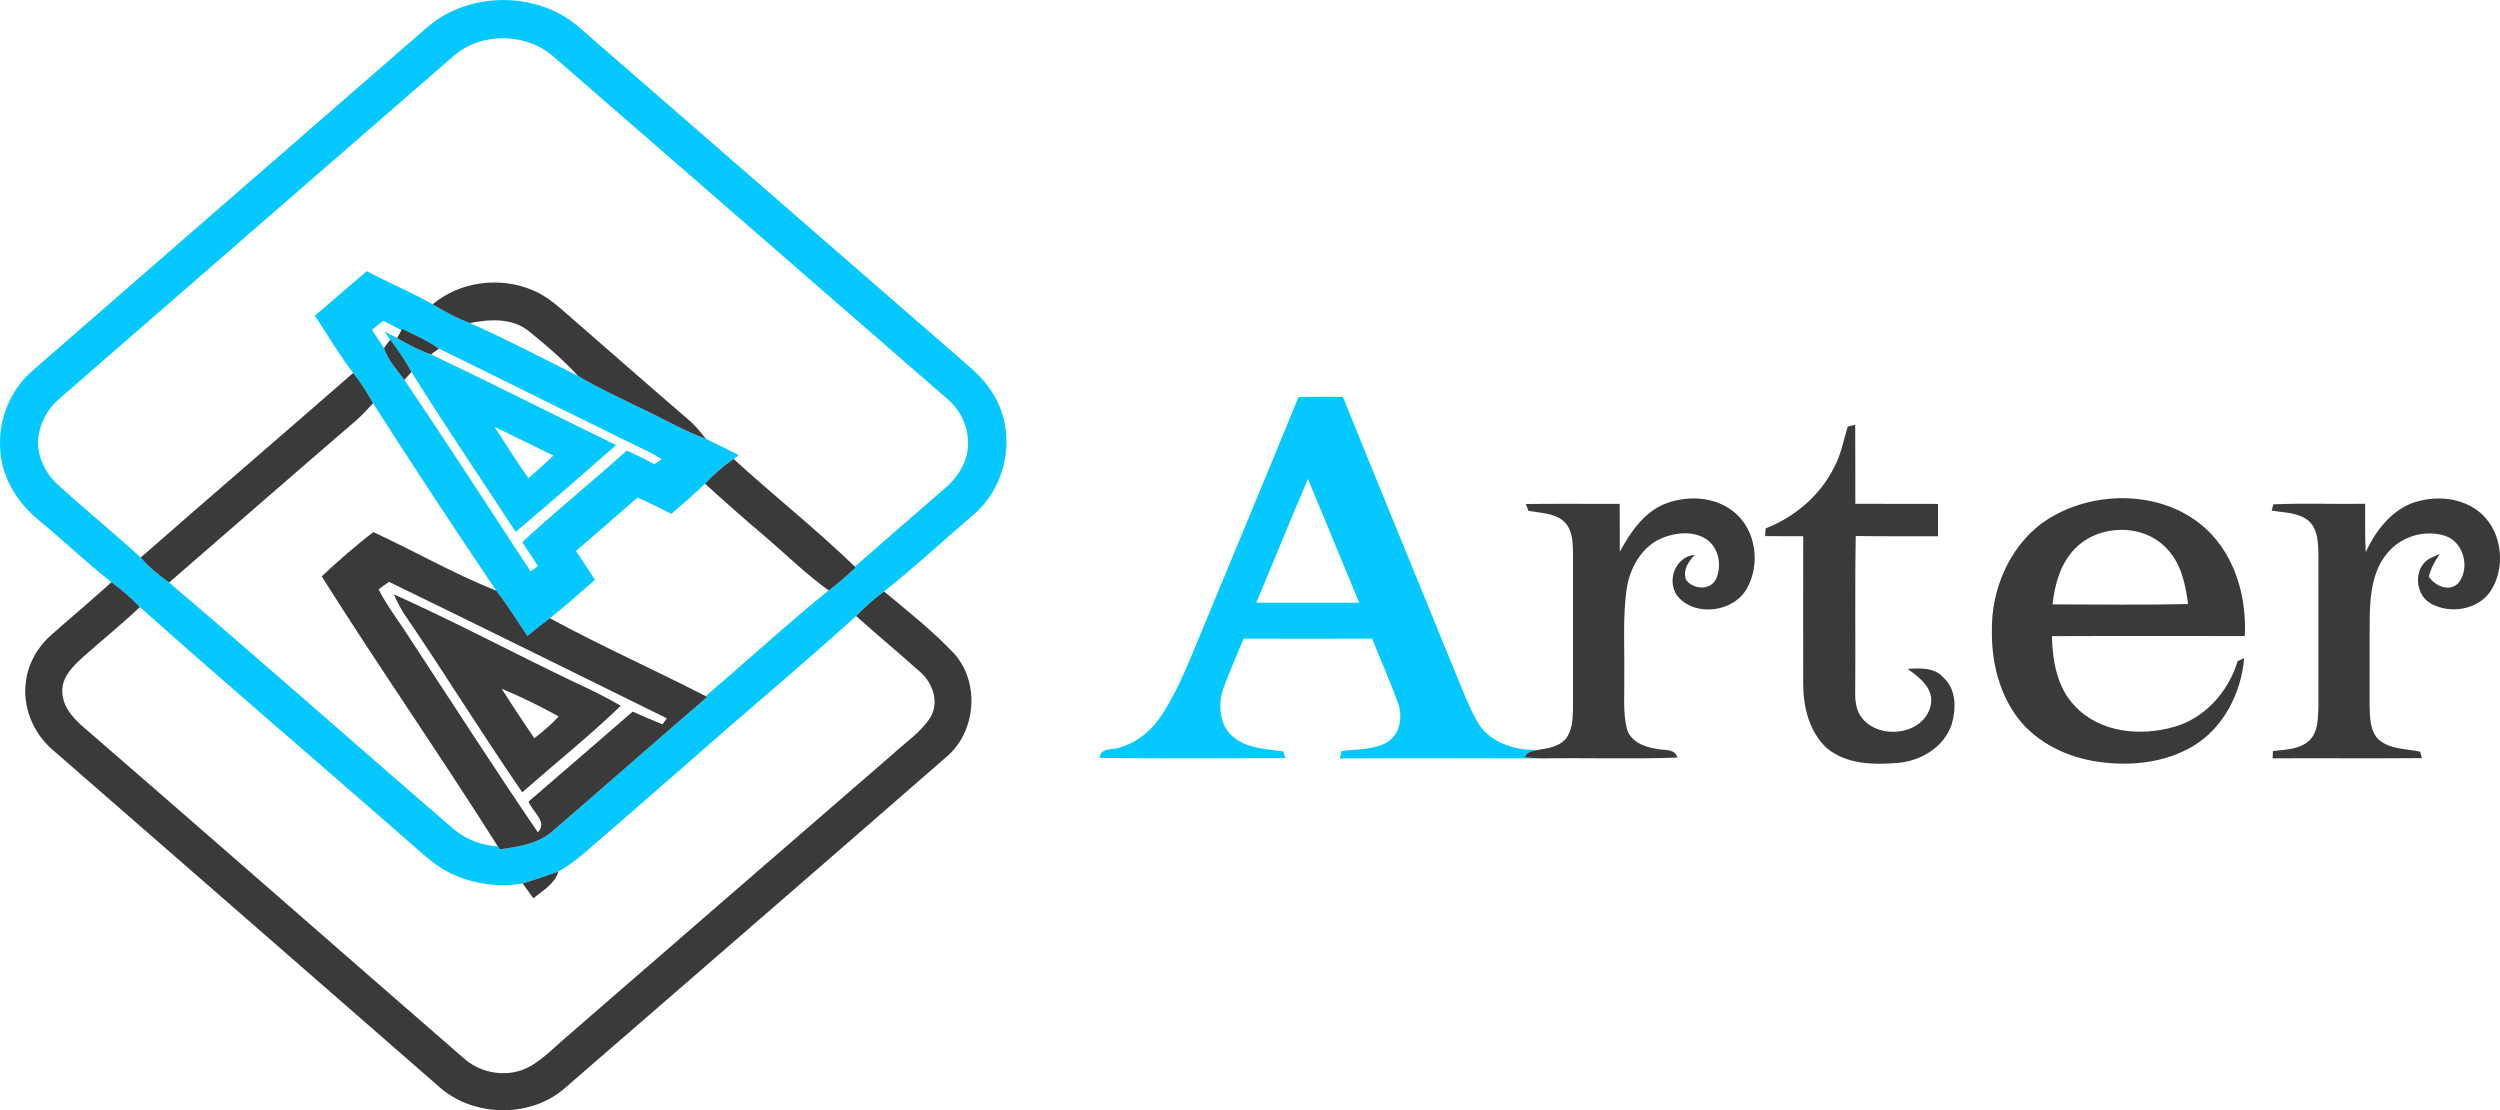
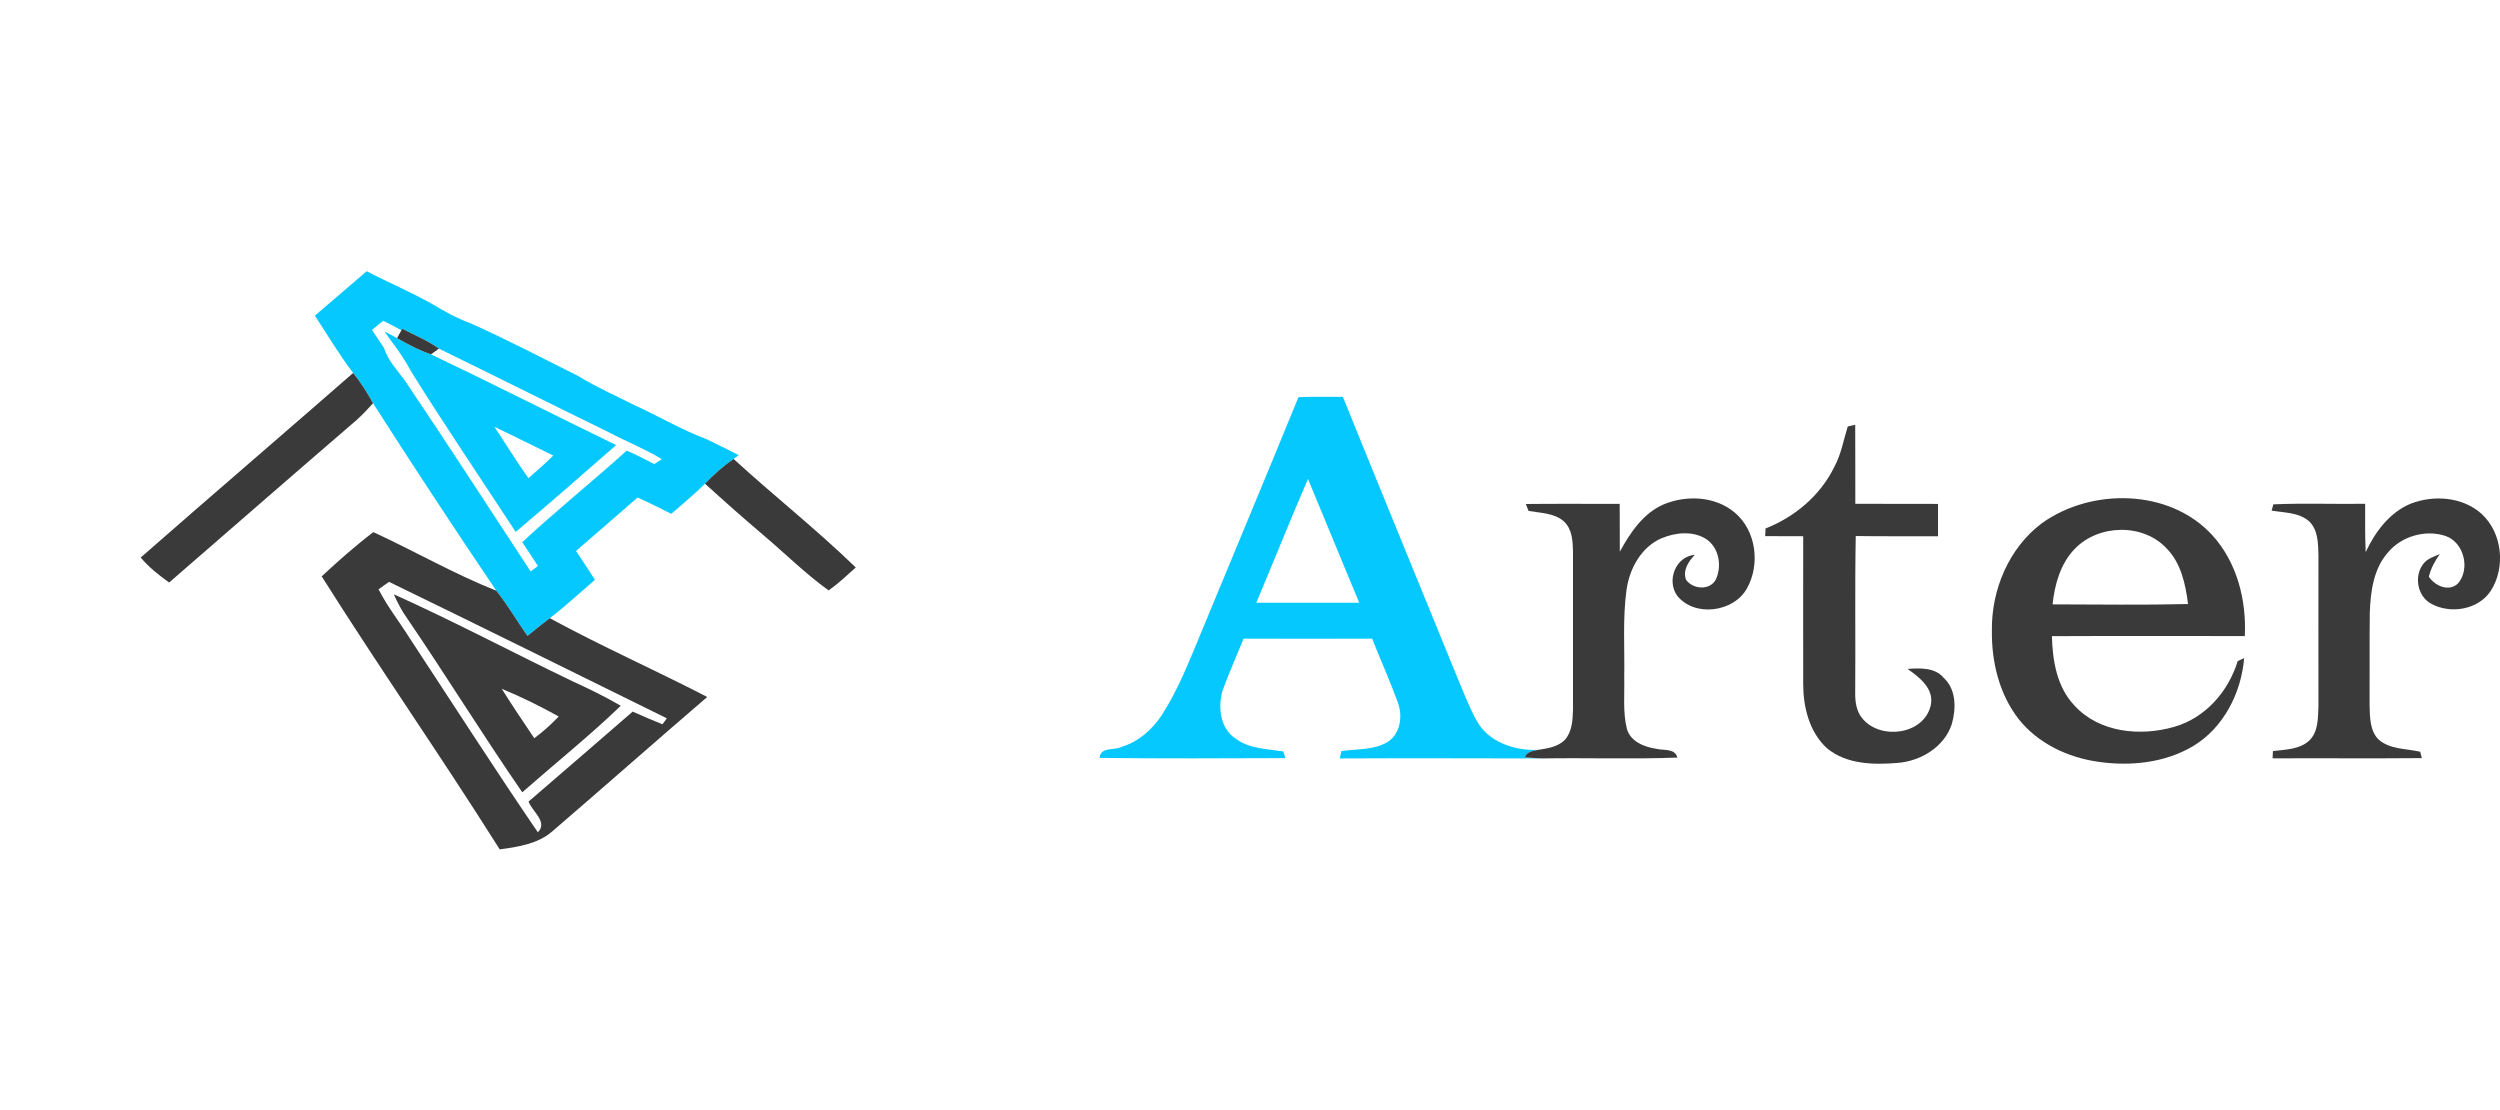
<svg xmlns="http://www.w3.org/2000/svg" xml:space="preserve" width="245.199mm" height="108.889mm" version="1.1" style="shape-rendering:geometricPrecision; text-rendering:geometricPrecision; image-rendering:optimizeQuality; fill-rule:evenodd; clip-rule:evenodd" viewBox="0 0 23120 10267">
  <defs>
    <style type="text/css">
   
    .fil0 {fill:#05C8FF;fill-rule:nonzero}
    .fil1 {fill:#3A3A3A;fill-rule:nonzero}
   
  </style>
  </defs>
  <g id="Layer_x0020_1">
-     <path class="fil0" d="M4192 520c-1218,1057 -2434,2116 -3651,3174 -107,93 -175,228 -189,369 -9,159 67,314 184,420 251,229 515,443 765,673 76,90 168,163 263,231 885,753 1755,1525 2635,2284 114,94 257,149 404,155l19 29c169,-23 350,-50 484,-165 480,-413 954,-832 1434,-1244l-14 -8c380,-324 748,-663 1137,-978 90,-63 169,-139 251,-212l-8 -8c278,-245 559,-487 839,-730 93,-81 170,-188 197,-311 40,-184 -32,-381 -173,-503 -1216,-1056 -2431,-2114 -3647,-3170 -255,-226 -673,-232 -930,-6zm-242 -267c387,-337 1025,-338 1410,3 1204,1047 2408,2094 3612,3141 128,111 236,248 290,410 116,333 8,731 -264,957 -274,235 -540,481 -822,706 -94,67 -179,145 -259,227 -503,457 -1026,891 -1535,1341 -332,288 -662,580 -997,866 -69,57 -142,112 -221,156 -109,39 -219,76 -330,110 -226,40 -463,4 -670,-95 -166,-82 -294,-217 -434,-335 -810,-710 -1632,-1408 -2436,-2126 -81,-84 -169,-161 -263,-230 -235,-183 -450,-391 -681,-581 -199,-164 -344,-406 -349,-668 -14,-267 100,-537 304,-711 1214,-1058 2430,-2114 3645,-3171z" />
    <path class="fil0" d="M3440 3051c37,56 74,112 111,167 34,110 120,203 189,295 396,586 779,1181 1167,1771 17,-12 51,-37 68,-50 -48,-73 -97,-146 -145,-220 313,-292 649,-560 966,-847 87,38 171,81 255,125 17,-11 51,-34 69,-46 -155,-95 -324,-161 -485,-246 -526,-257 -1049,-519 -1576,-776 -104,-76 -225,-124 -339,-184l-8 14c-55,-30 -111,-59 -168,-88 -34,28 -69,57 -104,85zm-49 -543c202,106 412,193 610,306 110,66 223,129 344,173 339,150 668,324 1000,489 173,106 359,189 540,279 216,99 421,221 644,304 102,50 203,98 303,150l-48 35c-96,67 -184,145 -264,229 -99,99 -207,187 -312,279 -103,-52 -207,-104 -312,-151 -188,166 -379,329 -569,494 59,89 118,177 175,267 -138,119 -272,243 -417,355 -71,53 -139,108 -207,164 -97,-139 -183,-285 -288,-418 -387,-573 -768,-1151 -1140,-1734 -54,-98 -114,-193 -184,-280 -129,-169 -237,-352 -354,-530 161,-136 319,-275 479,-411z" />
    <path class="fil0" d="M4573 3947c104,159 204,320 314,475 78,-68 156,-136 230,-209 -182,-89 -362,-179 -544,-266zm-1017 -881c39,19 78,40 116,61 101,57 203,113 314,150 573,273 1140,561 1712,839 -308,270 -616,539 -929,803 -322,-493 -653,-980 -964,-1479 -56,-106 -124,-204 -196,-299 -18,-25 -36,-50 -53,-75z" />
    <path class="fil0" d="M11618 5574c318,0 635,0 952,0 -158,-382 -316,-764 -474,-1145 -164,380 -317,764 -478,1145zm390 -1901c137,-6 274,-3 411,-3 348,861 702,1721 1053,2582 58,137 110,279 183,410 107,202 357,284 574,272 -48,11 -108,13 -128,70 54,4 109,8 163,10 -624,-1 -1249,-3 -1874,0 4,-17 11,-51 15,-68 140,-21 292,-7 420,-80 126,-73 150,-243 102,-370 -72,-199 -160,-393 -238,-590 -396,1 -792,2 -1188,0 -65,158 -134,315 -193,475 -47,154 -26,357 121,451 127,94 290,94 439,117l19 62c-573,2 -1146,5 -1718,-2 8,-105 134,-66 202,-102 157,-46 286,-161 374,-295 154,-239 256,-505 365,-767 299,-724 602,-1446 898,-2172z" />
-     <path class="fil1" d="M4001 2814c254,-212 623,-259 926,-130 143,59 255,167 370,267 362,314 721,631 1085,943 55,49 101,108 147,165 -223,-83 -428,-205 -644,-304 -181,-90 -367,-173 -540,-279 -140,-152 -297,-287 -458,-416 -153,-122 -361,-108 -542,-73 -121,-44 -234,-107 -344,-173z" />
    <path class="fil1" d="M3712 3054l8 -14c114,60 235,108 339,184 -18,13 -55,40 -73,53 -111,-37 -213,-93 -314,-150 10,-18 30,-55 40,-73z" />
-     <path class="fil1" d="M3551 3218c15,-19 43,-57 58,-77 72,95 140,193 196,299 -22,24 -44,49 -65,73 -69,-92 -155,-185 -189,-295z" />
    <path class="fil1" d="M1301 5156c652,-571 1311,-1136 1965,-1707 70,87 130,182 184,280 -49,54 -99,108 -153,156 -580,499 -1155,1001 -1733,1502 -95,-68 -187,-141 -263,-231z" />
    <path class="fil1" d="M17088 3944c17,-4 52,-12 69,-16 2,244 0,488 1,731 255,0 510,0 765,1 0,99 0,199 0,299 -254,-1 -508,2 -761,-2 -9,480 -1,960 -5,1440 -2,89 9,186 73,255 168,192 558,141 624,-123 39,-156 -101,-265 -213,-343 114,-8 253,-15 334,82 118,108 116,287 75,429 -69,210 -284,340 -497,358 -223,19 -477,15 -658,-136 -162,-149 -218,-377 -219,-589 -1,-457 0,-914 0,-1371 -117,0 -235,0 -352,-1 1,-18 3,-53 4,-71 272,-107 509,-307 637,-572 63,-116 84,-247 123,-371z" />
    <path class="fil1" d="M6520 4473c80,-84 168,-162 264,-229 369,338 762,648 1122,996l8 8c-82,73 -161,149 -251,212 -215,-155 -403,-342 -605,-513 -183,-155 -361,-313 -538,-474z" />
    <path class="fil1" d="M15384 4665c212,-89 481,-77 661,77 196,166 235,476 112,697 -121,224 -488,272 -648,68 -98,-141 -12,-362 165,-376 -59,61 -113,141 -82,230 63,90 223,103 277,-4 58,-126 27,-298 -95,-375 -123,-75 -281,-57 -409,-4 -186,81 -293,277 -322,470 -38,271 -17,545 -22,817 4,158 -14,319 24,473 32,120 162,171 274,187 68,18 168,-8 194,81 -416,16 -832,1 -1249,8 -54,-2 -109,-6 -163,-10 20,-57 80,-59 128,-70 85,-13 178,-27 242,-91 68,-75 73,-183 76,-279 0,-488 0,-977 0,-1465 -2,-95 -8,-205 -82,-275 -89,-81 -217,-79 -329,-99 -6,-16 -18,-48 -25,-64 290,-3 579,-1 868,-1 0,147 0,294 1,442 96,-175 215,-354 404,-437z" />
    <path class="fil1" d="M19188 5075c-133,137 -186,329 -206,514 418,1 835,7 1253,-3 -23,-182 -64,-377 -197,-513 -218,-236 -630,-226 -850,2zm-304 -237c460,-329 1181,-319 1575,111 229,251 317,600 301,933 -595,1 -1190,-2 -1784,1 6,227 46,472 209,642 230,252 613,287 924,196 286,-82 500,-327 585,-607 15,-7 45,-21 60,-28 -27,323 -191,646 -474,815 -261,154 -578,187 -874,144 -282,-39 -560,-170 -739,-397 -178,-230 -250,-528 -246,-815 -6,-378 157,-766 463,-995z" />
    <path class="fil1" d="M22296 4657c215,-82 481,-62 656,97 190,177 222,494 82,711 -116,175 -373,216 -551,118 -129,-70 -161,-260 -69,-372 37,-48 98,-63 150,-88 -46,64 -83,133 -102,210 56,85 187,145 271,61 114,-136 53,-380 -118,-438 -186,-61 -407,3 -532,154 -133,151 -160,360 -167,554 -4,288 0,577 -2,865 3,106 3,230 83,310 106,93 255,83 385,113l15 59c-460,4 -920,0 -1380,2 1,-17 3,-50 3,-67 116,-15 249,-14 339,-100 82,-83 77,-207 82,-316 0,-466 -1,-931 0,-1397 -3,-108 -3,-233 -87,-313 -95,-82 -229,-78 -346,-98 4,-14 12,-43 16,-58 283,-12 566,-1 849,-5 0,149 -2,298 5,447 87,-187 221,-368 418,-449z" />
    <path class="fil1" d="M3501 5450c83,163 197,306 294,461 392,596 777,1197 1179,1786 95,-95 -52,-192 -86,-284 322,-276 642,-555 963,-832 91,40 183,81 275,117 11,-13 31,-41 41,-55 -856,-422 -1711,-845 -2569,-1262 -33,22 -65,46 -97,69zm-526 -120c154,-143 310,-282 478,-409 381,176 747,387 1137,542 105,133 191,279 288,418 68,-56 136,-111 207,-164 472,257 963,475 1441,721l14 8c-480,412 -954,831 -1434,1244 -134,115 -315,142 -484,165l-19 -29c-530,-840 -1098,-1655 -1628,-2496z" />
-     <path class="fil1" d="M1031 5384c94,69 182,146 263,230 -165,156 -342,299 -512,450 -98,88 -211,190 -206,334 5,166 140,281 257,379 1154,999 2300,2006 3452,3006 141,129 351,176 533,116 160,-56 277,-187 404,-295 1009,-875 2018,-1751 3029,-2625 120,-112 265,-205 354,-346 82,-138 22,-315 -91,-415 -197,-176 -399,-345 -597,-521 80,-82 165,-160 259,-227 222,184 449,364 648,574 243,272 203,733 -80,963 -1166,1018 -2339,2030 -3508,3045 -314,287 -841,284 -1162,10 -1197,-1044 -2393,-2088 -3591,-3131 -177,-153 -277,-397 -243,-630 21,-171 114,-327 243,-437 182,-161 368,-317 548,-480z" />
    <path class="fil1" d="M4640 6370c97,154 199,306 301,457 81,-60 156,-128 226,-201 -171,-95 -346,-182 -527,-256zm-998 -874c560,252 1104,541 1658,807 150,68 299,141 441,224 -291,280 -608,533 -911,800 -366,-530 -704,-1079 -1067,-1612 -49,-68 -87,-143 -121,-219z" />
-     <path class="fil1" d="M4834 8170c111,-34 221,-71 330,-110 -35,116 -144,176 -232,247 -33,-46 -65,-91 -98,-137z" />
  </g>
</svg>